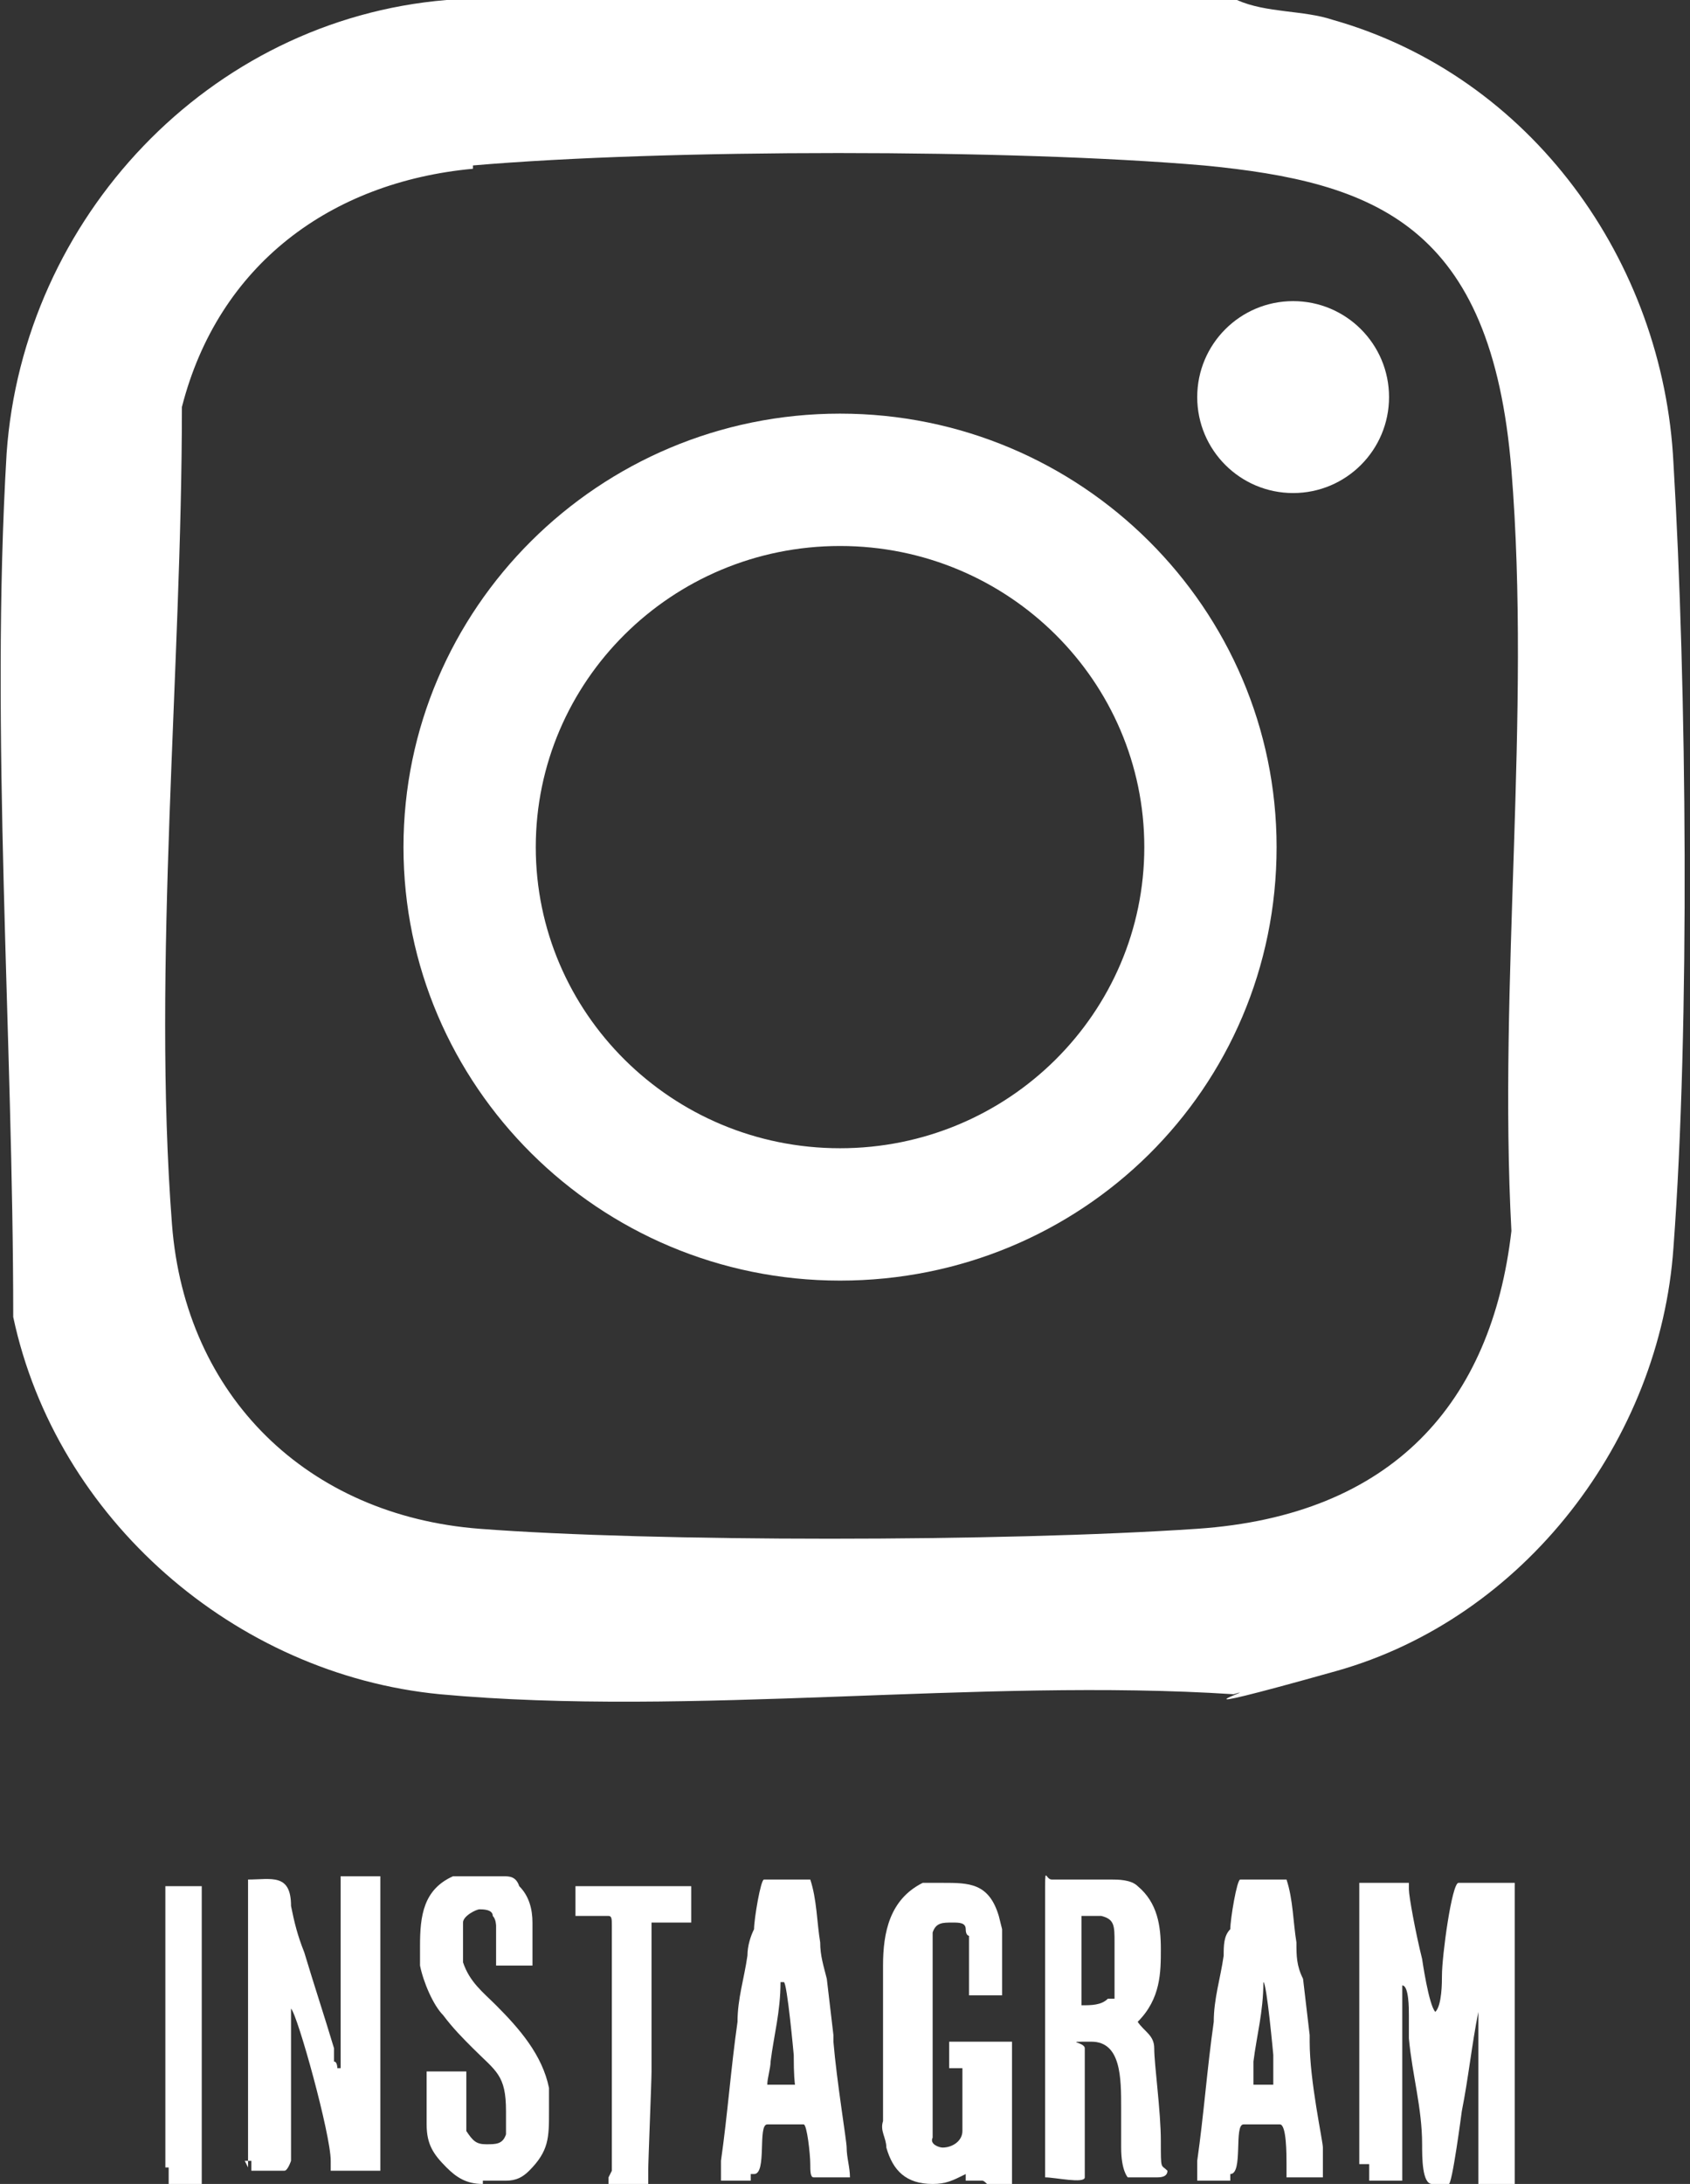
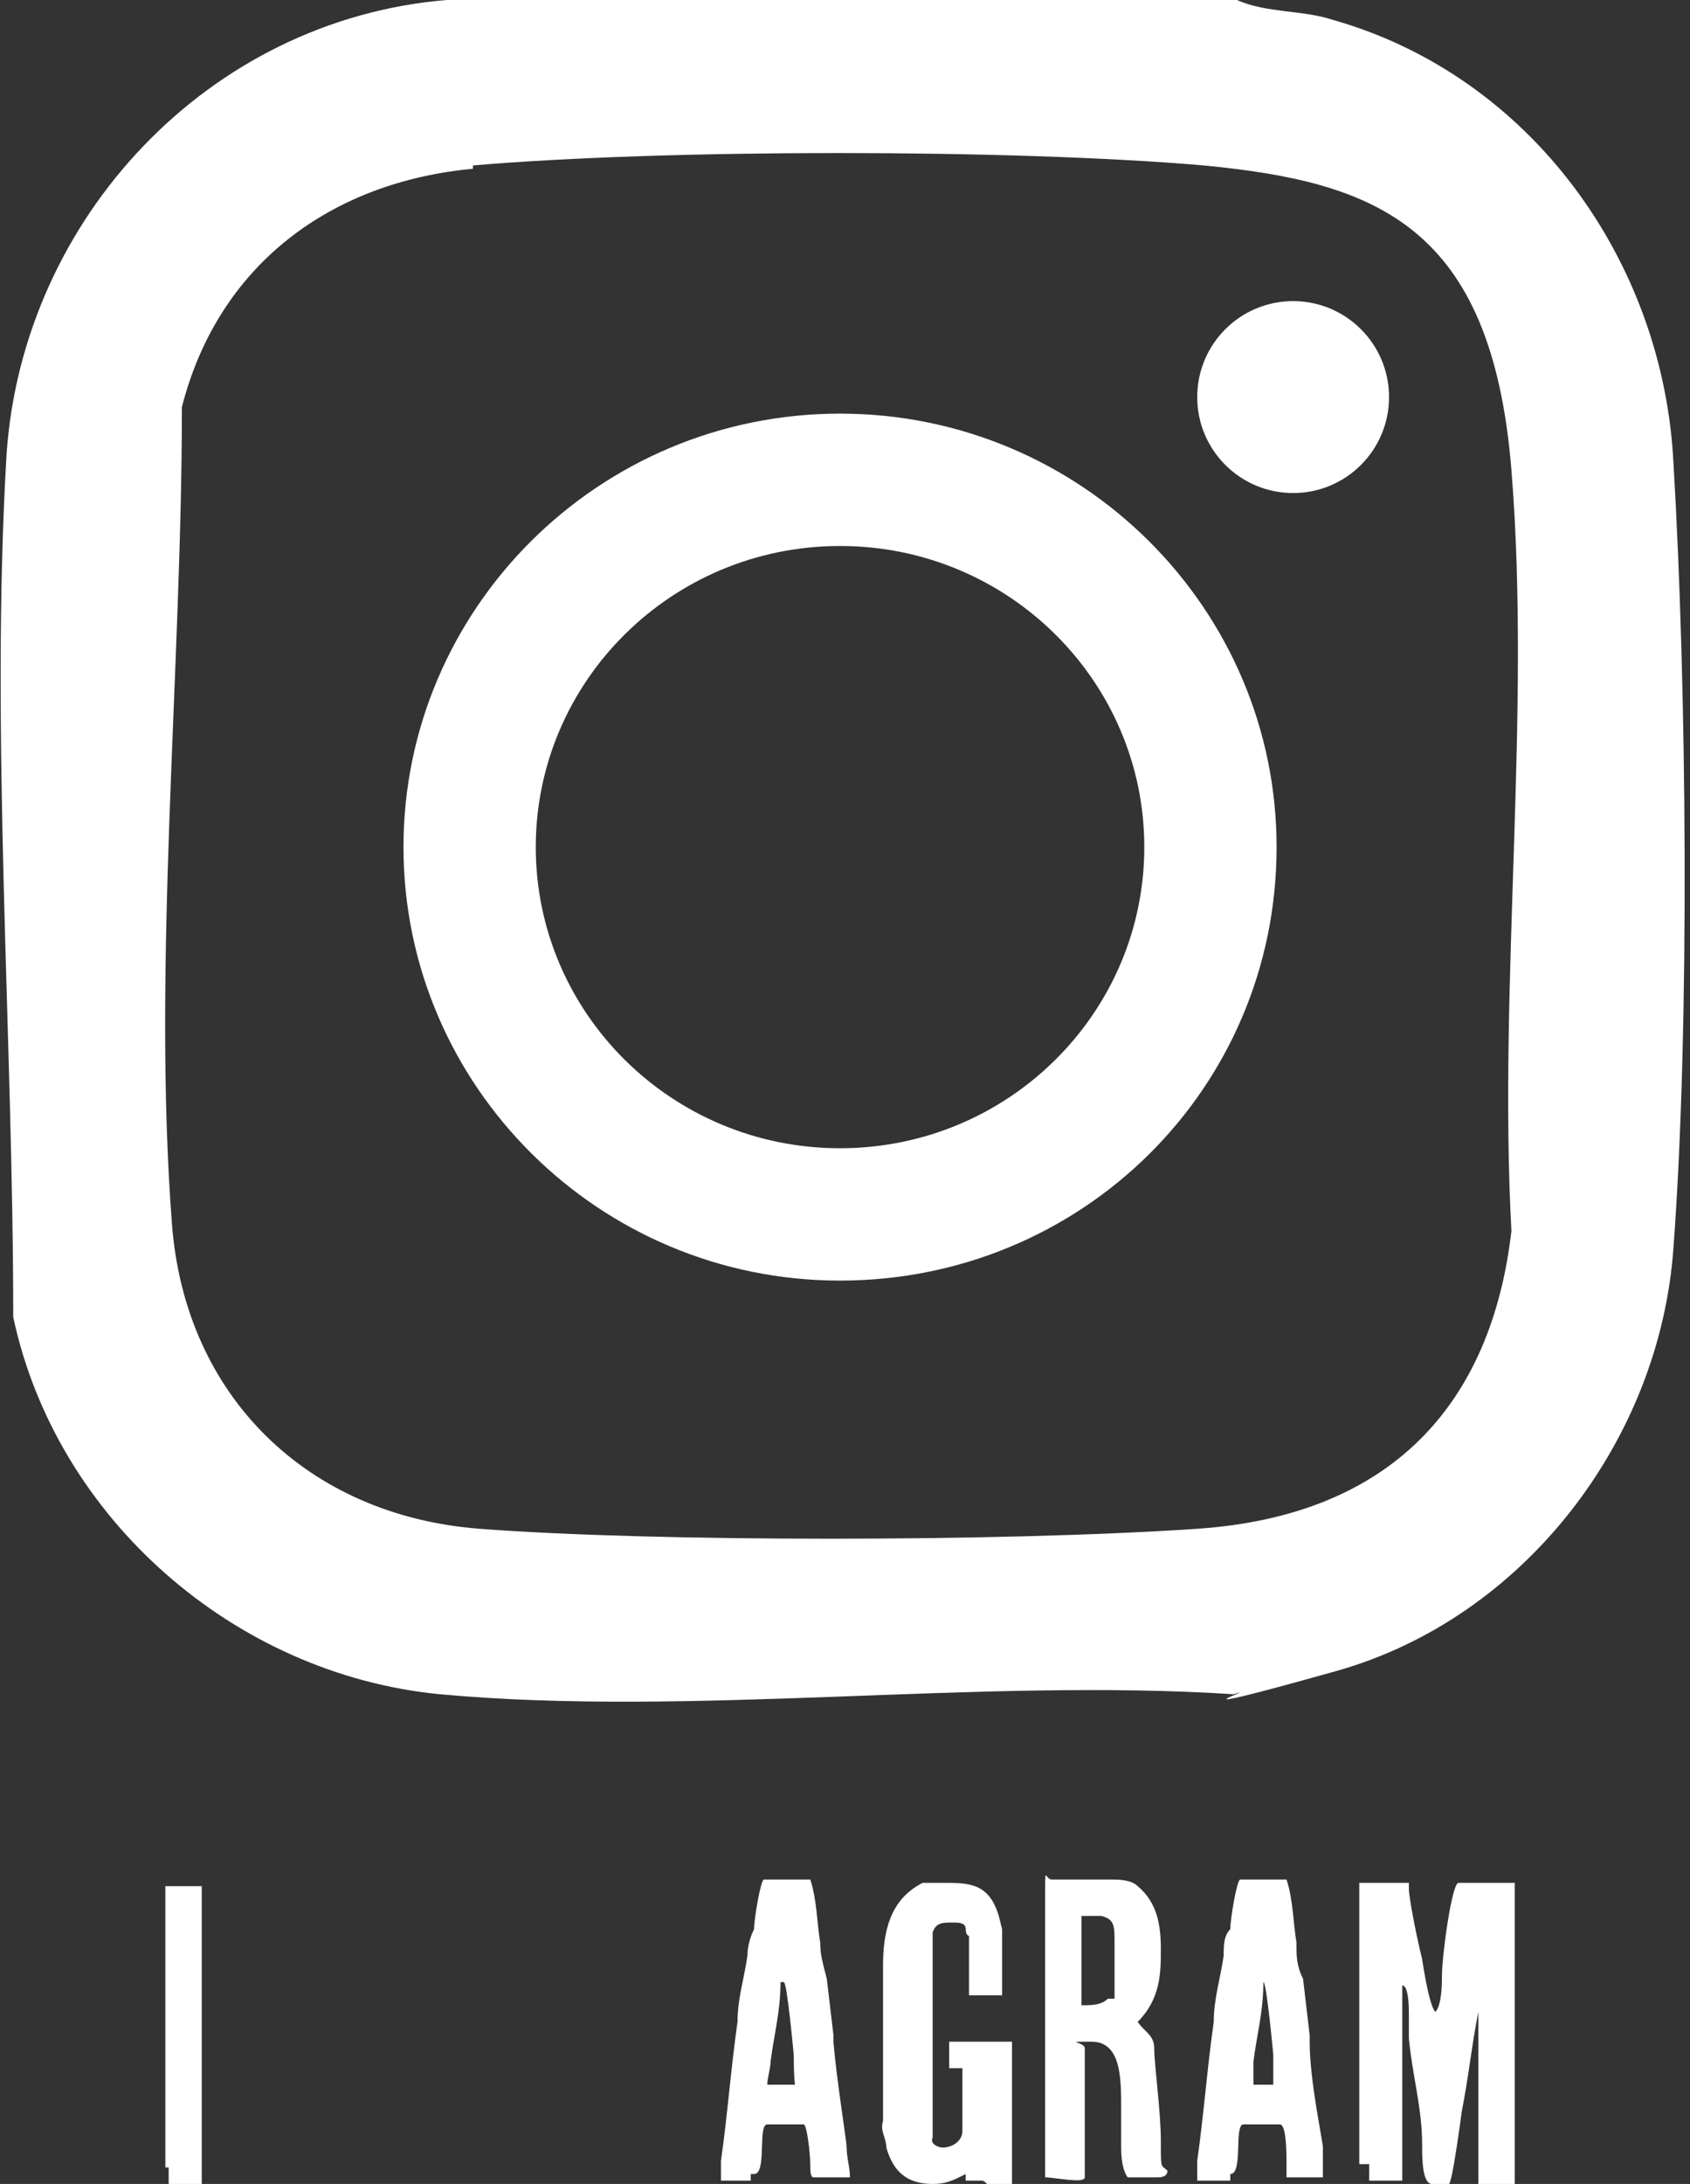
<svg xmlns="http://www.w3.org/2000/svg" id="_レイヤー_1" version="1.1" viewBox="0 0 51.1 66">
  <rect x="0" y="0" width="51.1" height="66" fill="#333333" stroke="none" />
  <defs>
    <style>
      .st0 {
        fill: #fff;
      }
    </style>
  </defs>
  <g id="_x34_tbte7">
    <g>
      <path class="st0" d="M37.4,0c.9.4,2,.3,2.9.6,6,1.7,10,7.3,10.3,13.4.4,6.7.5,17,0,23.7-.4,5.8-4.5,11.2-10.2,12.8s-2.1.4-3.1.7c-7.7-.5-16.4.7-24,0-6.2-.6-11.6-5.3-12.9-11.4,0-8.4-.7-17.7-.2-26.1C.7,6.6,6.3.6,13.5,0h24,0ZM14.3,5.1c-4.3.4-7.7,2.9-8.8,7.2,0,7.9-.9,16.9-.3,24.7.4,5.2,4.1,8.8,9.3,9.2s15.8.4,21.7,0,8.9-3.8,9.5-9c-.4-7.5.6-15.6,0-23s-4.1-8.7-9.3-9.2c-5.8-.5-16.3-.5-22.1,0h0Z" />
      <path class="st0" d="M38.6,25.6c0,7.3-5.9,13.1-13.2,13.1s-13.2-5.9-13.2-13.1,5.9-13.1,13.2-13.1,13.2,5.9,13.2,13.1ZM34.6,25.6c0-5-4.1-9.1-9.2-9.1s-9.2,4.1-9.2,9.1,4.1,9.1,9.2,9.1,9.2-4.1,9.2-9.1Z" />
      <circle class="st0" cx="39.1" cy="12" r="2.9" />
    </g>
  </g>
  <g>
    <path class="st0" d="M5,65.5v-8.5s0,0,0,0h1.1v9h-1v-.5h-.2Z" />
-     <path class="st0" d="M7.5,65.5v-8.4s0-.3,0-.3c.7,0,1.3-.2,1.3.8.1.5.2.9.4,1.4.3,1,.6,1.9.9,2.9v.4c.1,0,.1.2.1.2,0,0,0,0,.1,0h0v-5.8h1q.1,0,.2,0v8.9h-1.5v-.3c0-.8-1-4.4-1.2-4.6h0v4.6c0,0-.1.3-.2.3-.3,0-.7,0-1,0v-.3h-.2Z" />
-     <path class="st0" d="M14.6,66c-.5,0-.8-.2-1.1-.5-.4-.4-.6-.7-.6-1.3v-1.6h1.2v1.8h0c.2.3.3.4.6.4s.5,0,.6-.3v-.7c0-1.1-.3-1.2-1-1.9-.3-.3-.6-.6-.9-1-.3-.3-.6-1-.7-1.5v-.6c0-.9.1-1.7,1-2.1h.3c0,0,.8,0,.8,0,0,0,.3,0,.4,0,.2,0,.4,0,.5.3.3.3.4.7.4,1.1v1.3h-1.1v-1.2s0-.2-.1-.3c0-.2-.3-.2-.4-.2s-.5.2-.5.4v1.2c.2.6.6.9,1,1.3.7.7,1.4,1.5,1.6,2.5v.7c0,.8,0,1.2-.6,1.8-.2.2-.4.3-.7.3h-.7Z" />
-     <path class="st0" d="M18.5,65.6v-7.4h0c0-.2,0-.3-.1-.3h-1v-.9h3.5v1.1h-1.2v4.5c0,.3-.1,2.7-.1,3v.4h-.8s-.3,0-.4,0v-.2h0Z" />
    <path class="st0" d="M22.6,65.9h-.8c0,0,0,0,0-.2v-.4c.2-1.4.3-2.8.5-4.2,0-.7.2-1.3.3-2,0-.3.1-.6.2-.8,0-.3.2-1.5.3-1.5h1.4c.2.6.2,1.3.3,1.9,0,.4.1.7.2,1.1l.2,1.7v.2c.1,1.2.4,3,.4,3.2,0,.3.1.6.1.9h-1.1c-.1,0-.1-.2-.1-.4,0-.3-.1-1.2-.2-1.2h-1.1c-.3,0,0,1.5-.4,1.5h-.1v.2ZM24.1,63.3h0c0-.2-.1,0-.1-1.2,0,0-.2-2.2-.3-2.2s-.1,0-.1,0c0,.9-.2,1.6-.3,2.4,0,.2-.1.5-.1.7h0c0,0,.8,0,.8,0h.1Z" />
    <path class="st0" d="M29.2,65.7c-.4.2-.6.3-1,.3-.8,0-1.2-.4-1.4-1.1,0-.3-.2-.5-.1-.8v-4.7c0-1,.2-2,1.2-2.5.2,0,.4,0,.6,0,.8,0,1.4,0,1.7,1,0,0,.1.4.1.4v2h-1v-1.8s-.1,0-.1-.2-.2-.2-.4-.2c-.3,0-.5,0-.6.3h0v6.2c-.1.2.2.3.3.3.3,0,.6-.2.6-.5v-1.9h-.4v-.8s0,0,.1,0h1.8v4.3s0,.2-.1.2h-.5s-.2-.3-.3-.3h-.5Z" />
    <path class="st0" d="M31.6,65.3v-8c0-1,0-.5.2-.5h1.8c.2,0,.6,0,.8.2.6.5.7,1.2.7,1.9s0,1.5-.7,2.2h0c.2.3.5.4.5.8,0,.5.2,1.9.2,2.8s0,.7.2.9q0,.2-.3.2h-.9c0,0-.2-.2-.2-.9v-1.2c0-.9,0-2-.9-2s-.2,0-.2.2v3.9c0,.2-.9,0-1.2,0h0v-.6h0ZM33.7,60.4v-1.7c0-.5,0-.7-.4-.8h-.6v2.7h0c.3,0,.6,0,.8-.2h.2Z" />
    <path class="st0" d="M37,65.9h-.8c0,0,0,0,0-.2v-.4c.2-1.4.3-2.8.5-4.2,0-.7.2-1.3.3-2,0-.3,0-.6.2-.8,0-.3.2-1.5.3-1.5h1.4c.2.6.2,1.3.3,1.9,0,.4,0,.7.2,1.1l.2,1.7v.2c0,1.2.4,3,.4,3.2,0,.3,0,.6,0,.9h-1.1c0,0,0-.2,0-.4,0-.3,0-1.2-.2-1.2h-1.1c-.3,0,0,1.5-.4,1.5h0v.2ZM38.5,63.3h0c0-.2,0,0,0-1.2,0,0-.2-2.2-.3-2.2s0,0,0,0c0,.9-.2,1.6-.3,2.4,0,.2,0,.5,0,.7h0c0,0,.8,0,.8,0h0Z" />
    <path class="st0" d="M41.1,65.4v-8.5h1.5c0,0,0,0,0,.2h0c0,.2.2,1.3.4,2.1,0,0,.2,1.4.4,1.6.2-.2.2-.9.2-1.1,0-.6.3-2.8.5-2.8h1.7v9.1h-1.1c0,0,0-.2,0-.3v-4.8c0-1.6,0-.5,0-.5,0,0,0,.2,0,.4-.2,1-.3,2-.5,3,0,0-.3,2.3-.4,2.2h-.5c-.3,0-.3-.8-.3-1.2,0-1.1-.3-2.1-.4-3.2,0-.2,0-.6,0-.7,0-.2,0-.9-.2-.9v5.9h-1v-.5h-.1Z" />
  </g>
</svg>